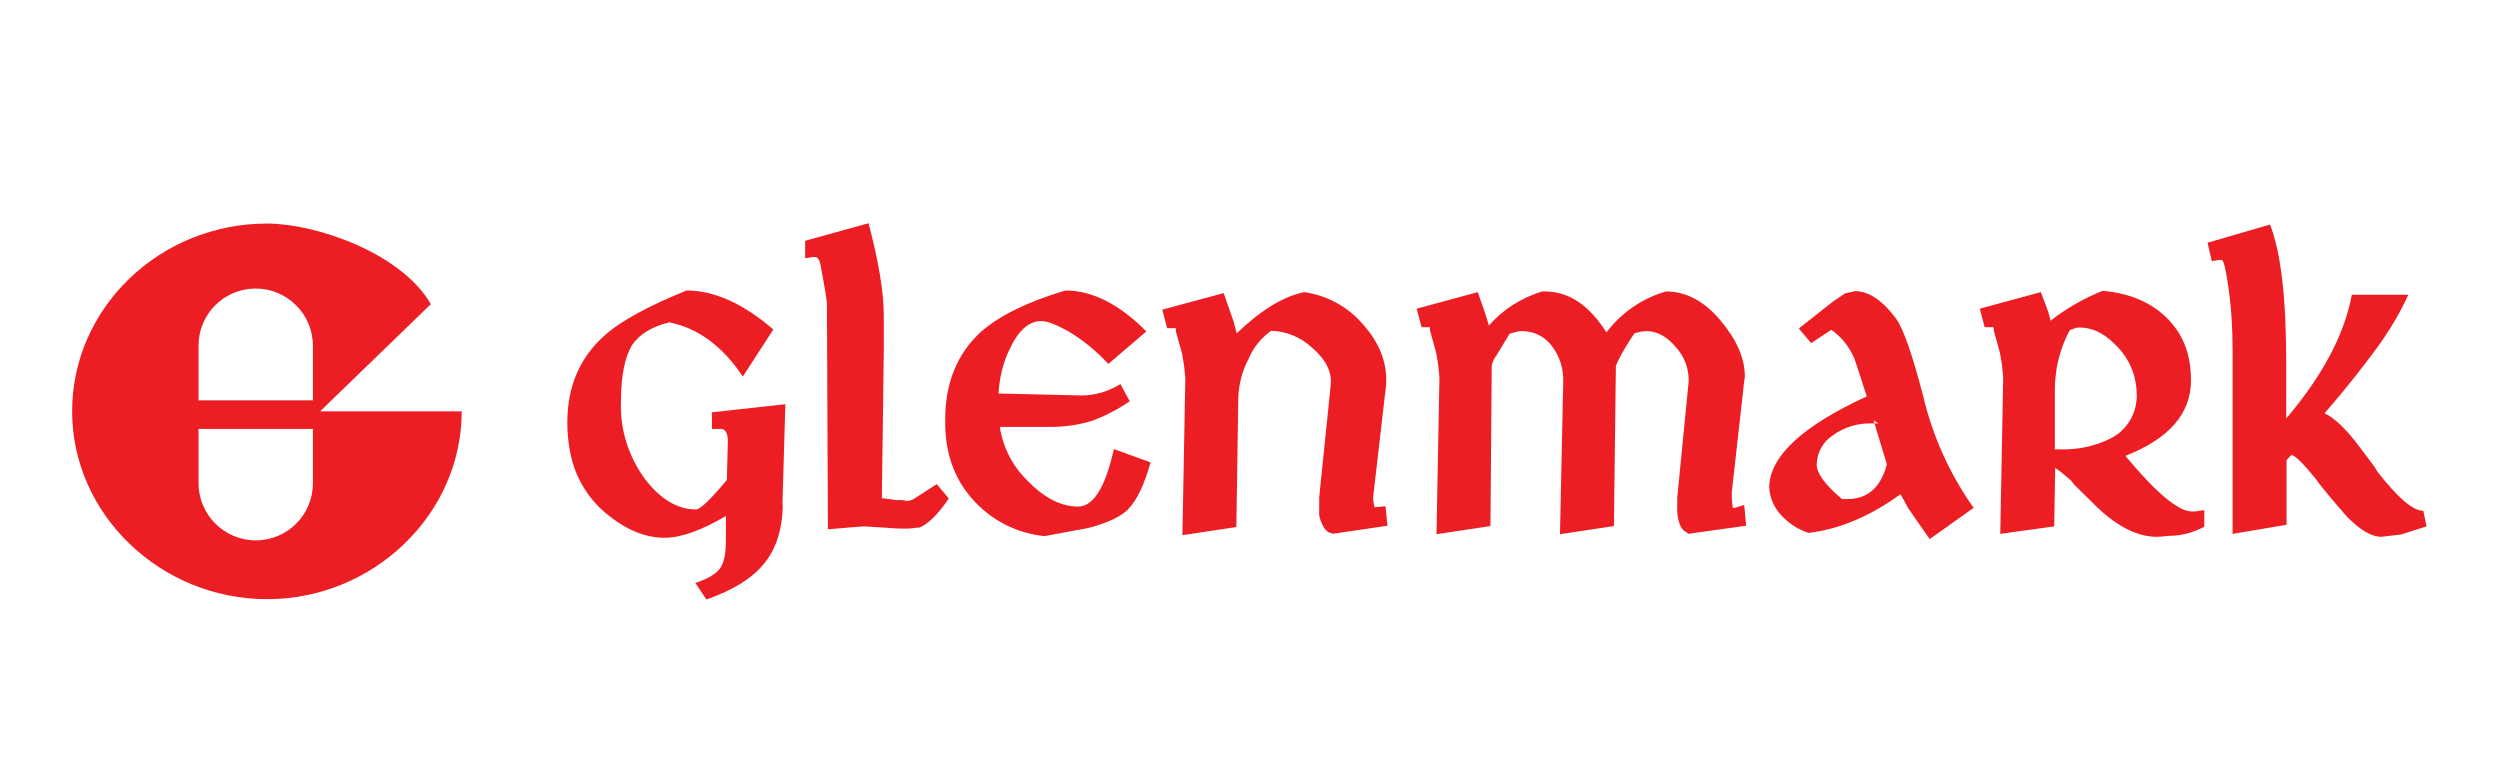
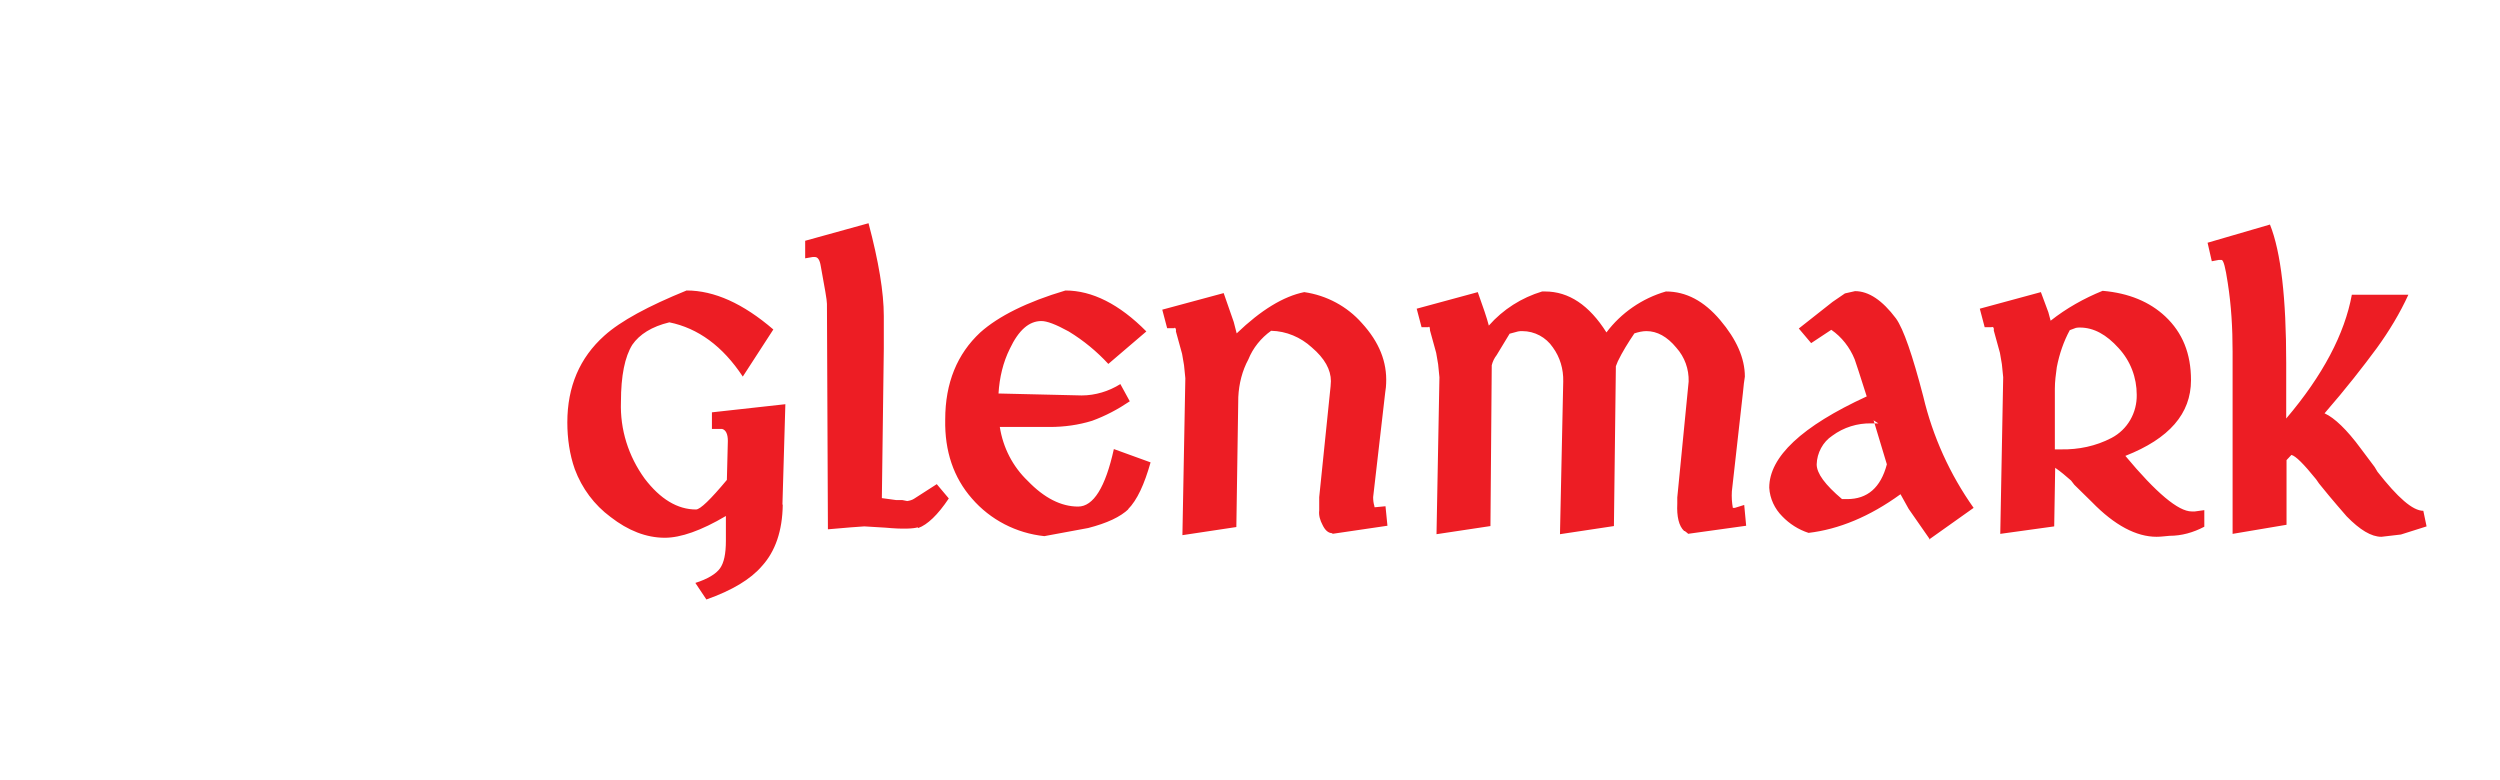
<svg xmlns="http://www.w3.org/2000/svg" id="Layer_1" data-name="Layer 1" viewBox="0 0 76.94 24">
  <defs>
    <style>
      .cls-1 {
        fill: #ed1d24;
        fill-rule: evenodd;
      }
    </style>
  </defs>
-   <path class="cls-1" d="M9.85,12.66h4.36c0,3.17-2.72,5.78-5.99,5.78s-6-2.6-6-5.78,2.69-5.78,6-5.78c1.48,0,4.12,.89,5.04,2.48l-3.41,3.3Zm-3.74,2.21v-1.67h3.52v1.67c0,.98-.79,1.76-1.76,1.76s-1.76-.79-1.76-1.76m3.52-4.23v1.68h-3.52v-1.68c0-.98,.79-1.76,1.76-1.76s1.76,.79,1.76,1.76" />
  <path class="cls-1" d="M24.09,15.53c-.01,.81-.23,1.44-.64,1.89-.35,.41-.92,.75-1.71,1.03l-.34-.51c.38-.12,.64-.28,.76-.45s.18-.44,.18-.85v-.76c-.76,.45-1.39,.67-1.88,.67-.57,0-1.13-.22-1.67-.64-.5-.37-.88-.88-1.1-1.47-.16-.45-.23-.95-.23-1.44,0-1.1,.38-1.99,1.14-2.67,.5-.45,1.35-.91,2.53-1.39,.85,0,1.74,.4,2.67,1.2l-.94,1.45c-.62-.94-1.38-1.49-2.26-1.67-.54,.13-.92,.37-1.14,.69-.23,.37-.35,.95-.35,1.76-.03,.85,.23,1.67,.73,2.36,.48,.63,1.01,.95,1.58,.95,.13,0,.45-.31,.95-.91l.03-1.2c0-.21-.06-.34-.18-.37h-.31v-.51l2.26-.25-.09,3.09Zm4.15,.7c-.13,.04-.45,.06-.98,.01l-.66-.04-.42,.03-.7,.06-.03-6.94c0-.12-.07-.5-.19-1.16-.03-.19-.09-.28-.18-.28h-.07s-.23,.04-.23,.04v-.54l1.95-.54c.31,1.17,.47,2.12,.47,2.86v1l-.06,4.6,.44,.06h.19s.15,.03,.15,.03c.07-.01,.15-.03,.21-.07l.7-.45,.37,.44c-.34,.51-.66,.81-.94,.91m6.48-.59c-.26,.25-.67,.44-1.25,.59l-1.35,.25c-.86-.09-1.66-.5-2.23-1.16-.56-.64-.84-1.45-.82-2.43,0-1.13,.37-2.02,1.08-2.68,.56-.5,1.44-.94,2.62-1.29,.82,0,1.66,.42,2.49,1.26l-1.17,1c-.35-.38-.76-.72-1.22-1-.4-.22-.67-.32-.84-.32-.38,0-.7,.28-.97,.85-.21,.42-.32,.89-.35,1.38l2.56,.06c.42,0,.84-.13,1.19-.35l.29,.53c-.37,.25-.75,.45-1.16,.6-.42,.13-.86,.19-1.3,.19h-1.54c.1,.64,.4,1.22,.86,1.66,.51,.53,1.03,.79,1.55,.79,.47,0,.84-.59,1.1-1.77l1.13,.41c-.19,.67-.41,1.16-.7,1.45m6.3,.73c-.13,0-.23-.09-.31-.26-.07-.13-.12-.29-.1-.44v-.41s.35-3.41,.35-3.41c0-.06,.01-.1,.01-.16,0-.35-.19-.7-.59-1.04-.34-.31-.78-.5-1.25-.51-.31,.22-.56,.53-.7,.88-.19,.35-.29,.75-.31,1.16l-.06,4-1.66,.25,.09-4.83-.04-.4-.06-.35-.19-.69s.01-.06-.01-.09-.03-.03-.04-.01h-.22l-.15-.57,1.89-.51,.31,.89,.09,.35c.75-.72,1.44-1.14,2.08-1.27,.69,.1,1.32,.44,1.77,.95,.54,.59,.78,1.2,.75,1.86,0,.06-.01,.16-.03,.29l-.37,3.21c0,.09,.01,.19,.04,.28v.03h.03l.31-.03,.06,.6-1.7,.25Zm10.94,.01l-.09-.07s-.01-.01-.03-.01c-.16-.15-.23-.44-.21-.84v-.19s.35-3.57,.35-3.57c.01-.38-.12-.75-.38-1.04-.28-.34-.59-.51-.92-.51-.12,0-.25,.03-.37,.07-.19,.28-.37,.57-.51,.86l-.06,.15-.06,4.92-1.66,.25,.1-4.7c.01-.38-.1-.75-.32-1.05-.21-.31-.56-.5-.94-.5-.04,0-.09,0-.13,.01l-.26,.07-.4,.66c-.07,.09-.12,.19-.15,.31l-.04,4.95-1.66,.25,.09-4.83-.04-.4-.06-.35-.19-.69s0-.06-.01-.09c-.01-.03-.03-.03-.04-.01h-.21l-.15-.57,1.88-.51c.16,.45,.28,.79,.34,1.03,.44-.5,1.01-.86,1.64-1.05h.09c.73,0,1.36,.42,1.89,1.26,.45-.6,1.1-1.05,1.83-1.26,.62,0,1.17,.29,1.67,.88s.76,1.17,.76,1.74l-.03,.21-.03,.29-.34,3.03c-.01,.18,0,.34,.03,.51h.06l.29-.09,.06,.64-1.8,.25Zm7.43,.16l-.64-.92-.25-.45c-.95,.69-1.9,1.08-2.83,1.19-.31-.1-.59-.28-.81-.51-.23-.23-.38-.54-.4-.88,0-.95,1-1.89,3-2.81-.21-.67-.34-1.05-.37-1.14-.15-.37-.4-.69-.72-.91l-.62,.41-.38-.45,1.04-.82,.38-.26,.31-.07c.42,0,.84,.28,1.26,.84,.23,.32,.51,1.13,.84,2.4,.29,1.23,.82,2.4,1.55,3.43l-1.38,.98Zm-1.73-3.65l.16,.1h-.22c-.42-.01-.85,.12-1.2,.38-.29,.19-.47,.53-.48,.88,0,.28,.26,.63,.78,1.07h.16c.62,0,1.03-.35,1.22-1.07l-.41-1.36Zm5.6,1.47l-.03,1.8-1.66,.23,.09-4.82-.04-.4-.06-.35-.19-.69s.01-.06-.01-.09c-.01-.01-.04-.03-.06-.01h-.21l-.15-.57,1.88-.51,.23,.62,.07,.26c.48-.38,1.03-.69,1.6-.92,.81,.07,1.45,.34,1.93,.79,.53,.5,.79,1.14,.79,1.96,0,1.03-.67,1.8-2.02,2.33,.95,1.14,1.63,1.71,2.04,1.71h.1l.29-.04v.51c-.34,.18-.7,.28-1.07,.28-.13,.01-.26,.03-.4,.03-.62,0-1.29-.35-1.99-1.07l-.54-.53-.1-.13c-.15-.13-.32-.28-.5-.4m0-.56h.19c.54,.01,1.07-.1,1.55-.35,.5-.26,.79-.78,.78-1.33,0-.53-.19-1.04-.56-1.44-.37-.41-.76-.63-1.19-.63-.04,0-.07,0-.12,.01l-.19,.07c-.19,.35-.32,.73-.4,1.14-.03,.22-.06,.44-.06,.66v1.86Zm8.32-1.1c.28,.13,.66,.48,1.1,1.08l.42,.56,.09,.15c.62,.79,1.08,1.2,1.41,1.2l.1,.48-.79,.25-.6,.07c-.31,0-.66-.21-1.07-.63-.1-.12-.4-.45-.85-1.01l-.09-.13c-.38-.47-.63-.72-.76-.75l-.15,.16v1.99l-1.66,.28v-5.61c0-.72-.04-1.42-.15-2.12-.07-.47-.13-.7-.19-.7h-.09l-.21,.04-.13-.57,1.92-.56c.34,.85,.5,2.27,.5,4.26v1.71c1.13-1.33,1.8-2.61,2.02-3.81h1.74c-.26,.57-.6,1.13-.97,1.64-.42,.57-.95,1.25-1.61,2.01" />
</svg>